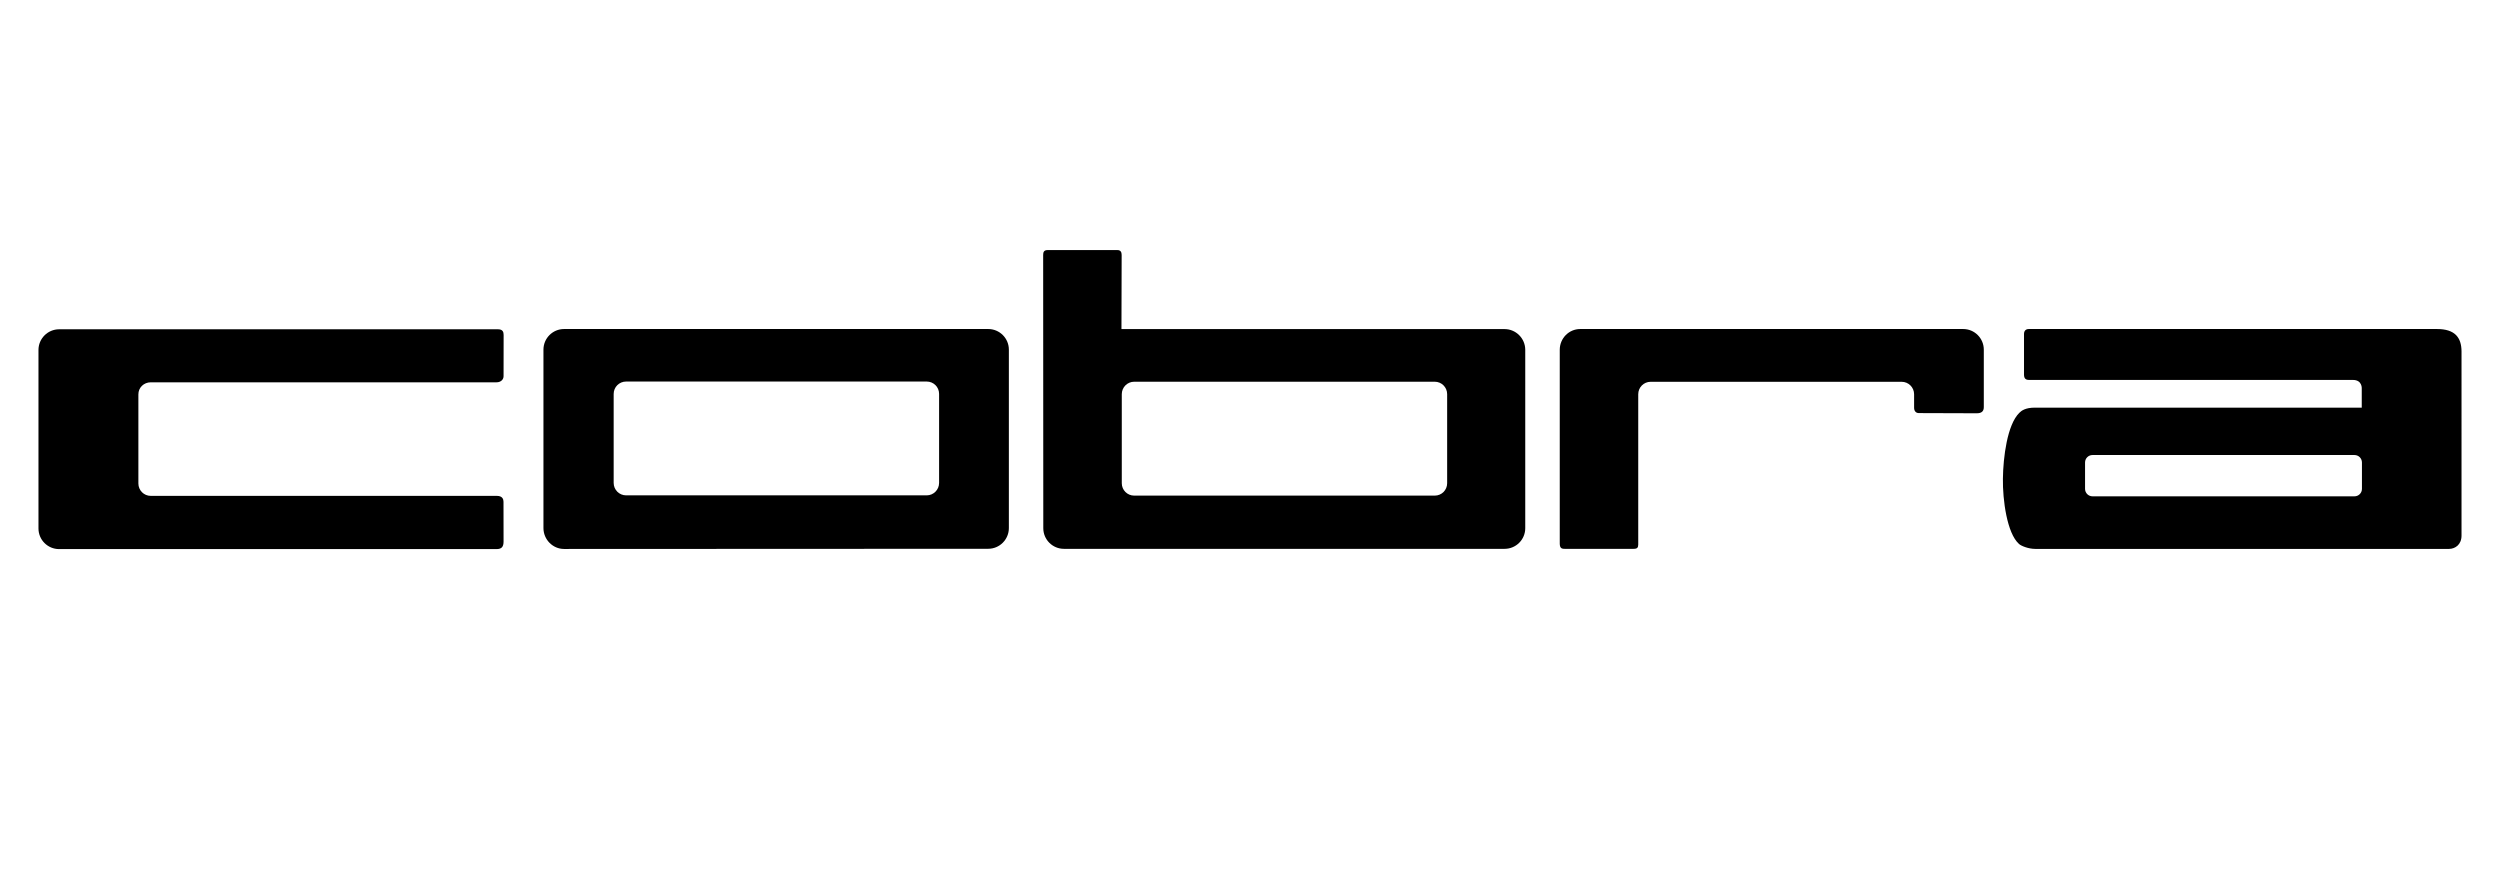
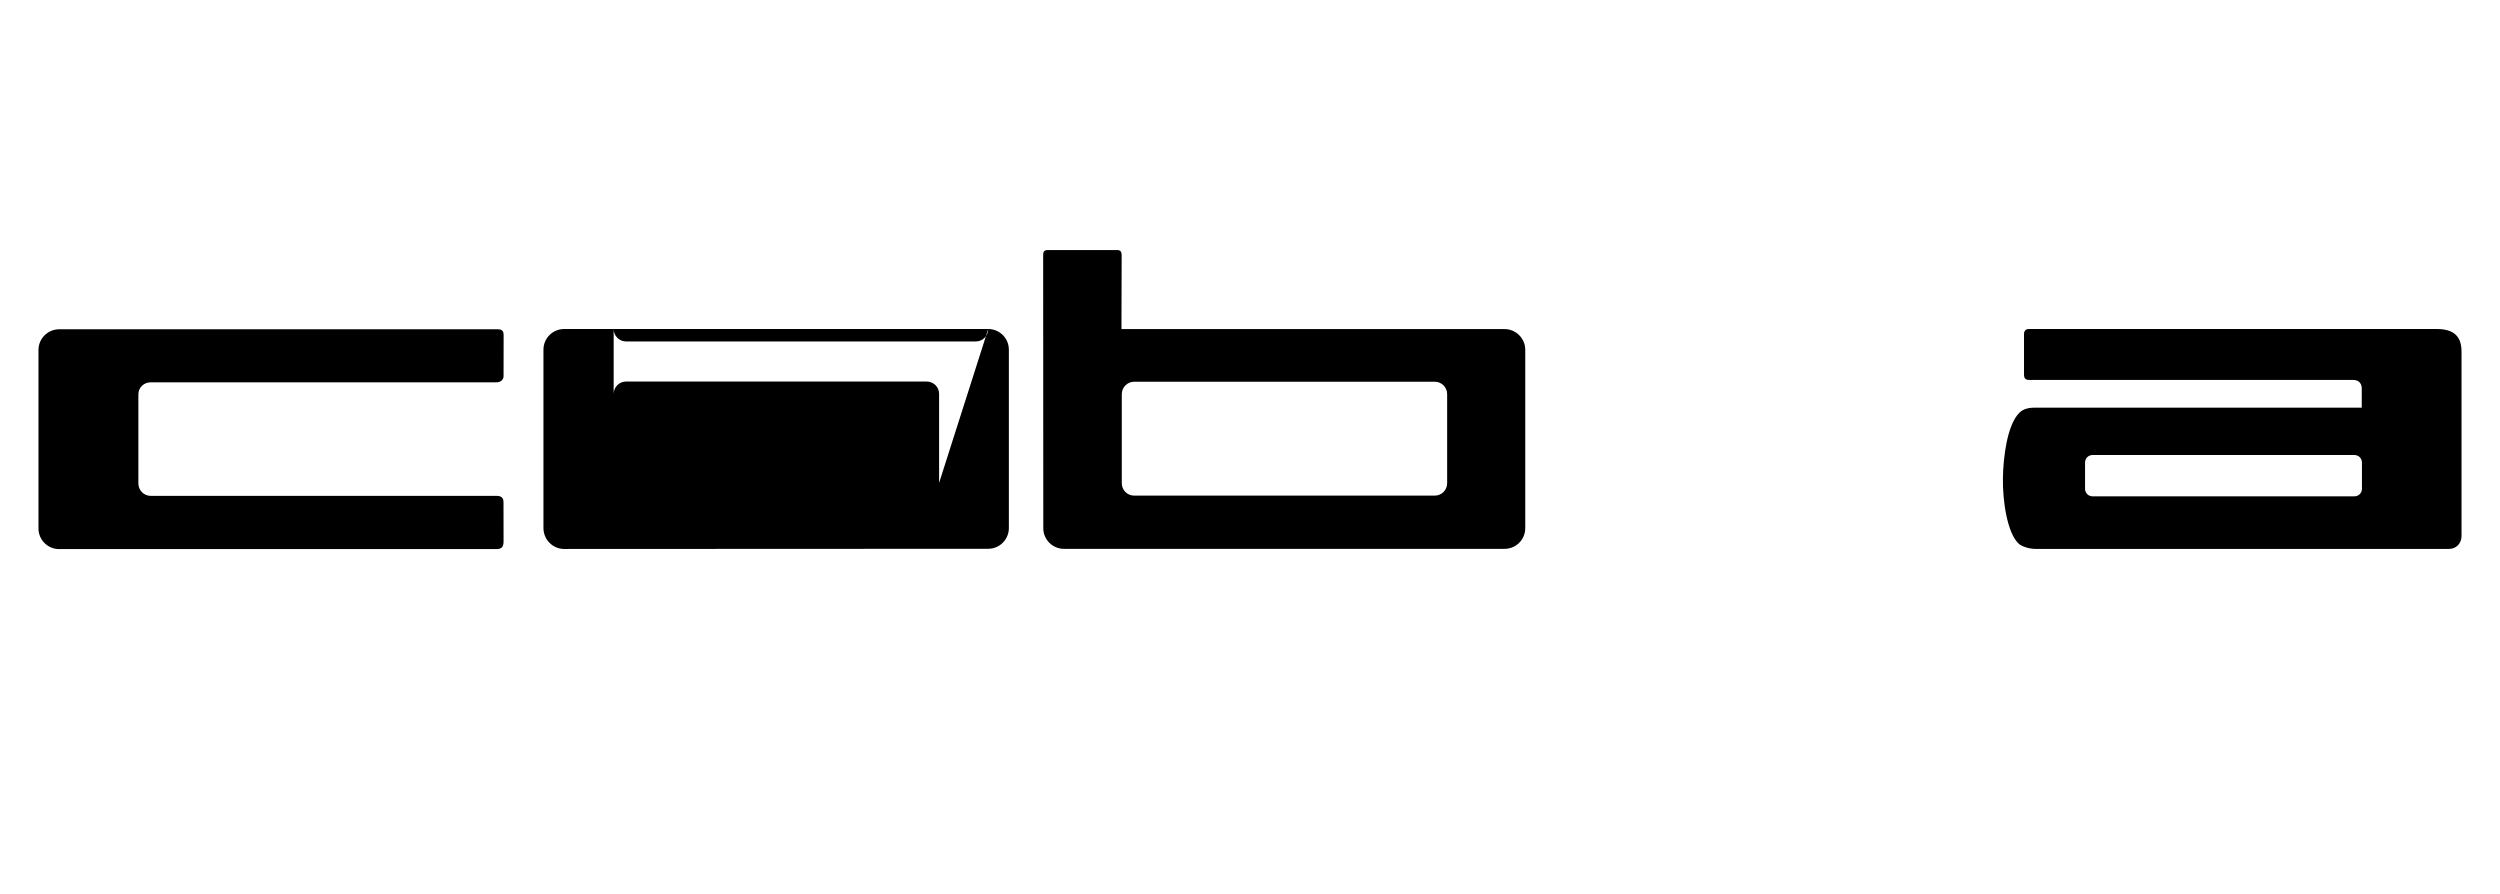
<svg xmlns="http://www.w3.org/2000/svg" xml:space="preserve" style="enable-background:new 0 0 389.87 139.34;" viewBox="0 0 389.87 139.34" y="0px" x="0px" version="1.1">
  <style type="text/css">
	.st0{display:none;fill:none;stroke:#231F20;stroke-width:0.25;stroke-miterlimit:10;}
	.st1{fill-rule:evenodd;clip-rule:evenodd;}
</style>
  <g id="Layer_1">
</g>
  <g id="Layer_2">
</g>
  <g id="Layer_3">
</g>
  <g id="Layer_4">
</g>
  <g id="Layer_5">
-     <path d="M154.11,51.31H87.97c-1.78,0-3.22,1.44-3.22,3.22v27.82c0,1.78,1.44,3.26,3.22,3.26l66.14-0.03   c1.78,0,3.22-1.45,3.22-3.23V54.53C157.33,52.75,155.89,51.31,154.11,51.31z M146.45,75.31c0,1.07-0.87,1.94-1.93,1.94H97.64   c-1.07,0-1.94-0.87-1.94-1.94V61.43c0-1.07,0.87-1.93,1.94-1.93h46.88c1.07,0,1.93,0.86,1.93,1.93V75.31z" class="st1" />
+     <path d="M154.11,51.31H87.97c-1.78,0-3.22,1.44-3.22,3.22v27.82c0,1.78,1.44,3.26,3.22,3.26l66.14-0.03   c1.78,0,3.22-1.45,3.22-3.23V54.53C157.33,52.75,155.89,51.31,154.11,51.31z c0,1.07-0.87,1.94-1.93,1.94H97.64   c-1.07,0-1.94-0.87-1.94-1.94V61.43c0-1.07,0.87-1.93,1.94-1.93h46.88c1.07,0,1.93,0.86,1.93,1.93V75.31z" class="st1" />
    <path d="M234.63,51.32h-59.74l0.03-11.56c0-0.45-0.17-0.76-0.65-0.76h-10.91c-0.58,0-0.68,0.35-0.68,0.76l0.02,42.61   c0,1.78,1.44,3.22,3.22,3.22l68.72,0c1.78,0,3.22-1.44,3.22-3.22V54.54C237.85,52.76,236.4,51.32,234.63,51.32z M225.68,75.36   c0,1.07-0.86,1.93-1.93,1.93h-46.88c-1.07,0-1.93-0.87-1.93-1.93V61.47c0-1.07,0.87-1.94,1.93-1.94h46.88   c1.07,0,1.93,0.87,1.93,1.94V75.36z" class="st1" />
-     <path d="M306.16,51.31h-59.72c-1.78,0-3.2,1.46-3.2,3.24v30.02c-0.02,0.83,0.18,1.02,0.75,1.02h10.77   c0.58,0,0.71-0.2,0.72-0.67l0-23.44c0-1.07,0.86-1.94,1.93-1.94h39.15c1.07,0,1.94,0.87,1.94,1.94v2.1c0,0.52,0.28,0.84,0.74,0.84   l9.03,0.03c0.72,0,1.1-0.28,1.1-0.96v-8.94C309.38,52.76,307.93,51.31,306.16,51.31z" class="st1" />
    <path d="M380.04,51.31h-63.65c-0.49,0-0.75,0.3-0.75,0.78v6.32c0,0.66,0.3,0.84,0.8,0.84h50.49   c1.47,0,1.38,1.33,1.38,1.33v3l-50.96-0.01c-1.53,0-2.11,0.49-2.44,0.81c-1.89,1.85-2.52,6.96-2.56,10.27   c-0.05,3.29,0.63,8.5,2.51,10.18c0.34,0.31,1.48,0.77,2.53,0.77h64.55c0.91-0.01,1.94-0.64,1.93-2.1V54.84   C383.87,52.63,382.84,51.31,380.04,51.31z M368.34,76.24c0,0.64-0.52,1.16-1.16,1.16h-40.86c-0.64,0-1.16-0.52-1.16-1.16v-4.12   c0-0.64,0.52-1.16,1.16-1.16h40.86c0.64,0,1.16,0.52,1.16,1.16V76.24z" class="st1" />
    <path d="M23.51,59.62h53.93c0.65,0,1.09-0.42,1.09-0.95l0.01-6.43c0-0.48-0.14-0.89-0.88-0.89H9.22   C7.44,51.36,6,52.8,6,54.58v27.83c0,1.78,1.44,3.22,3.22,3.22h68.2c0.82,0,1.11-0.36,1.11-1.19l-0.01-6.19   c0-0.38-0.15-0.92-1.03-0.92H23.51c-1.07,0-1.93-0.87-1.93-1.93V61.51C21.57,60.44,22.44,59.62,23.51,59.62z" class="st1" />
  </g>
</svg>